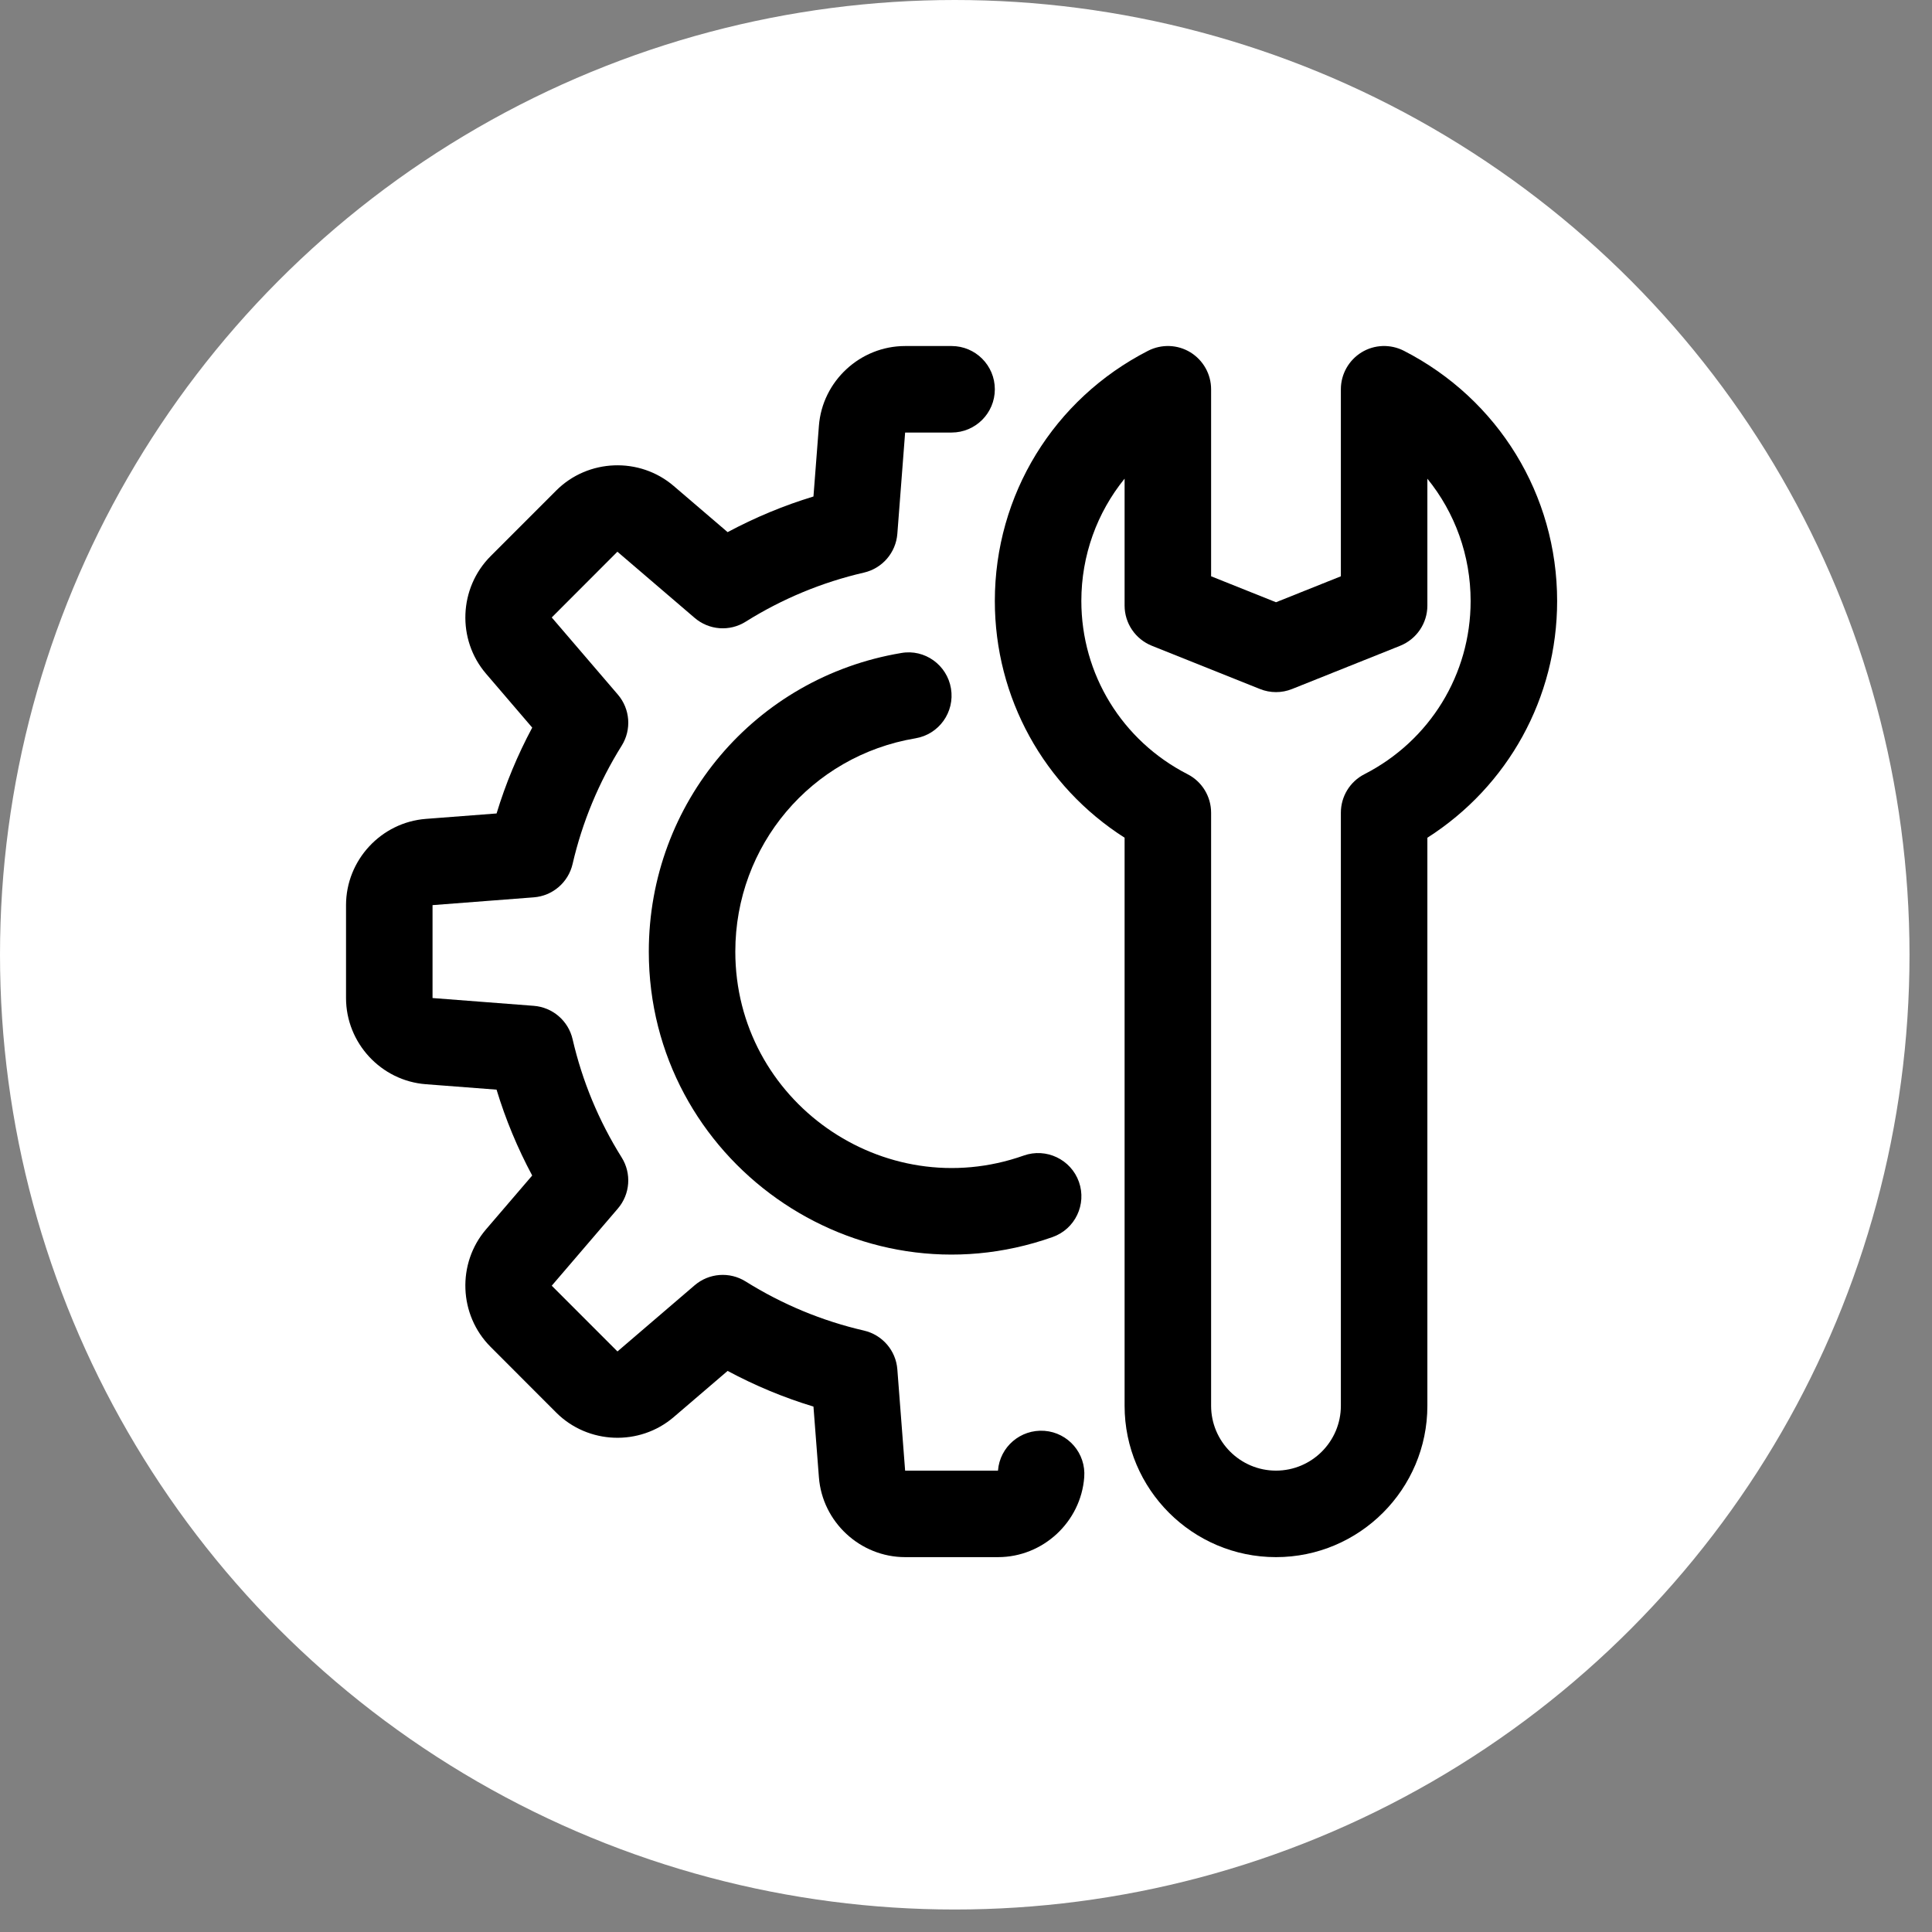
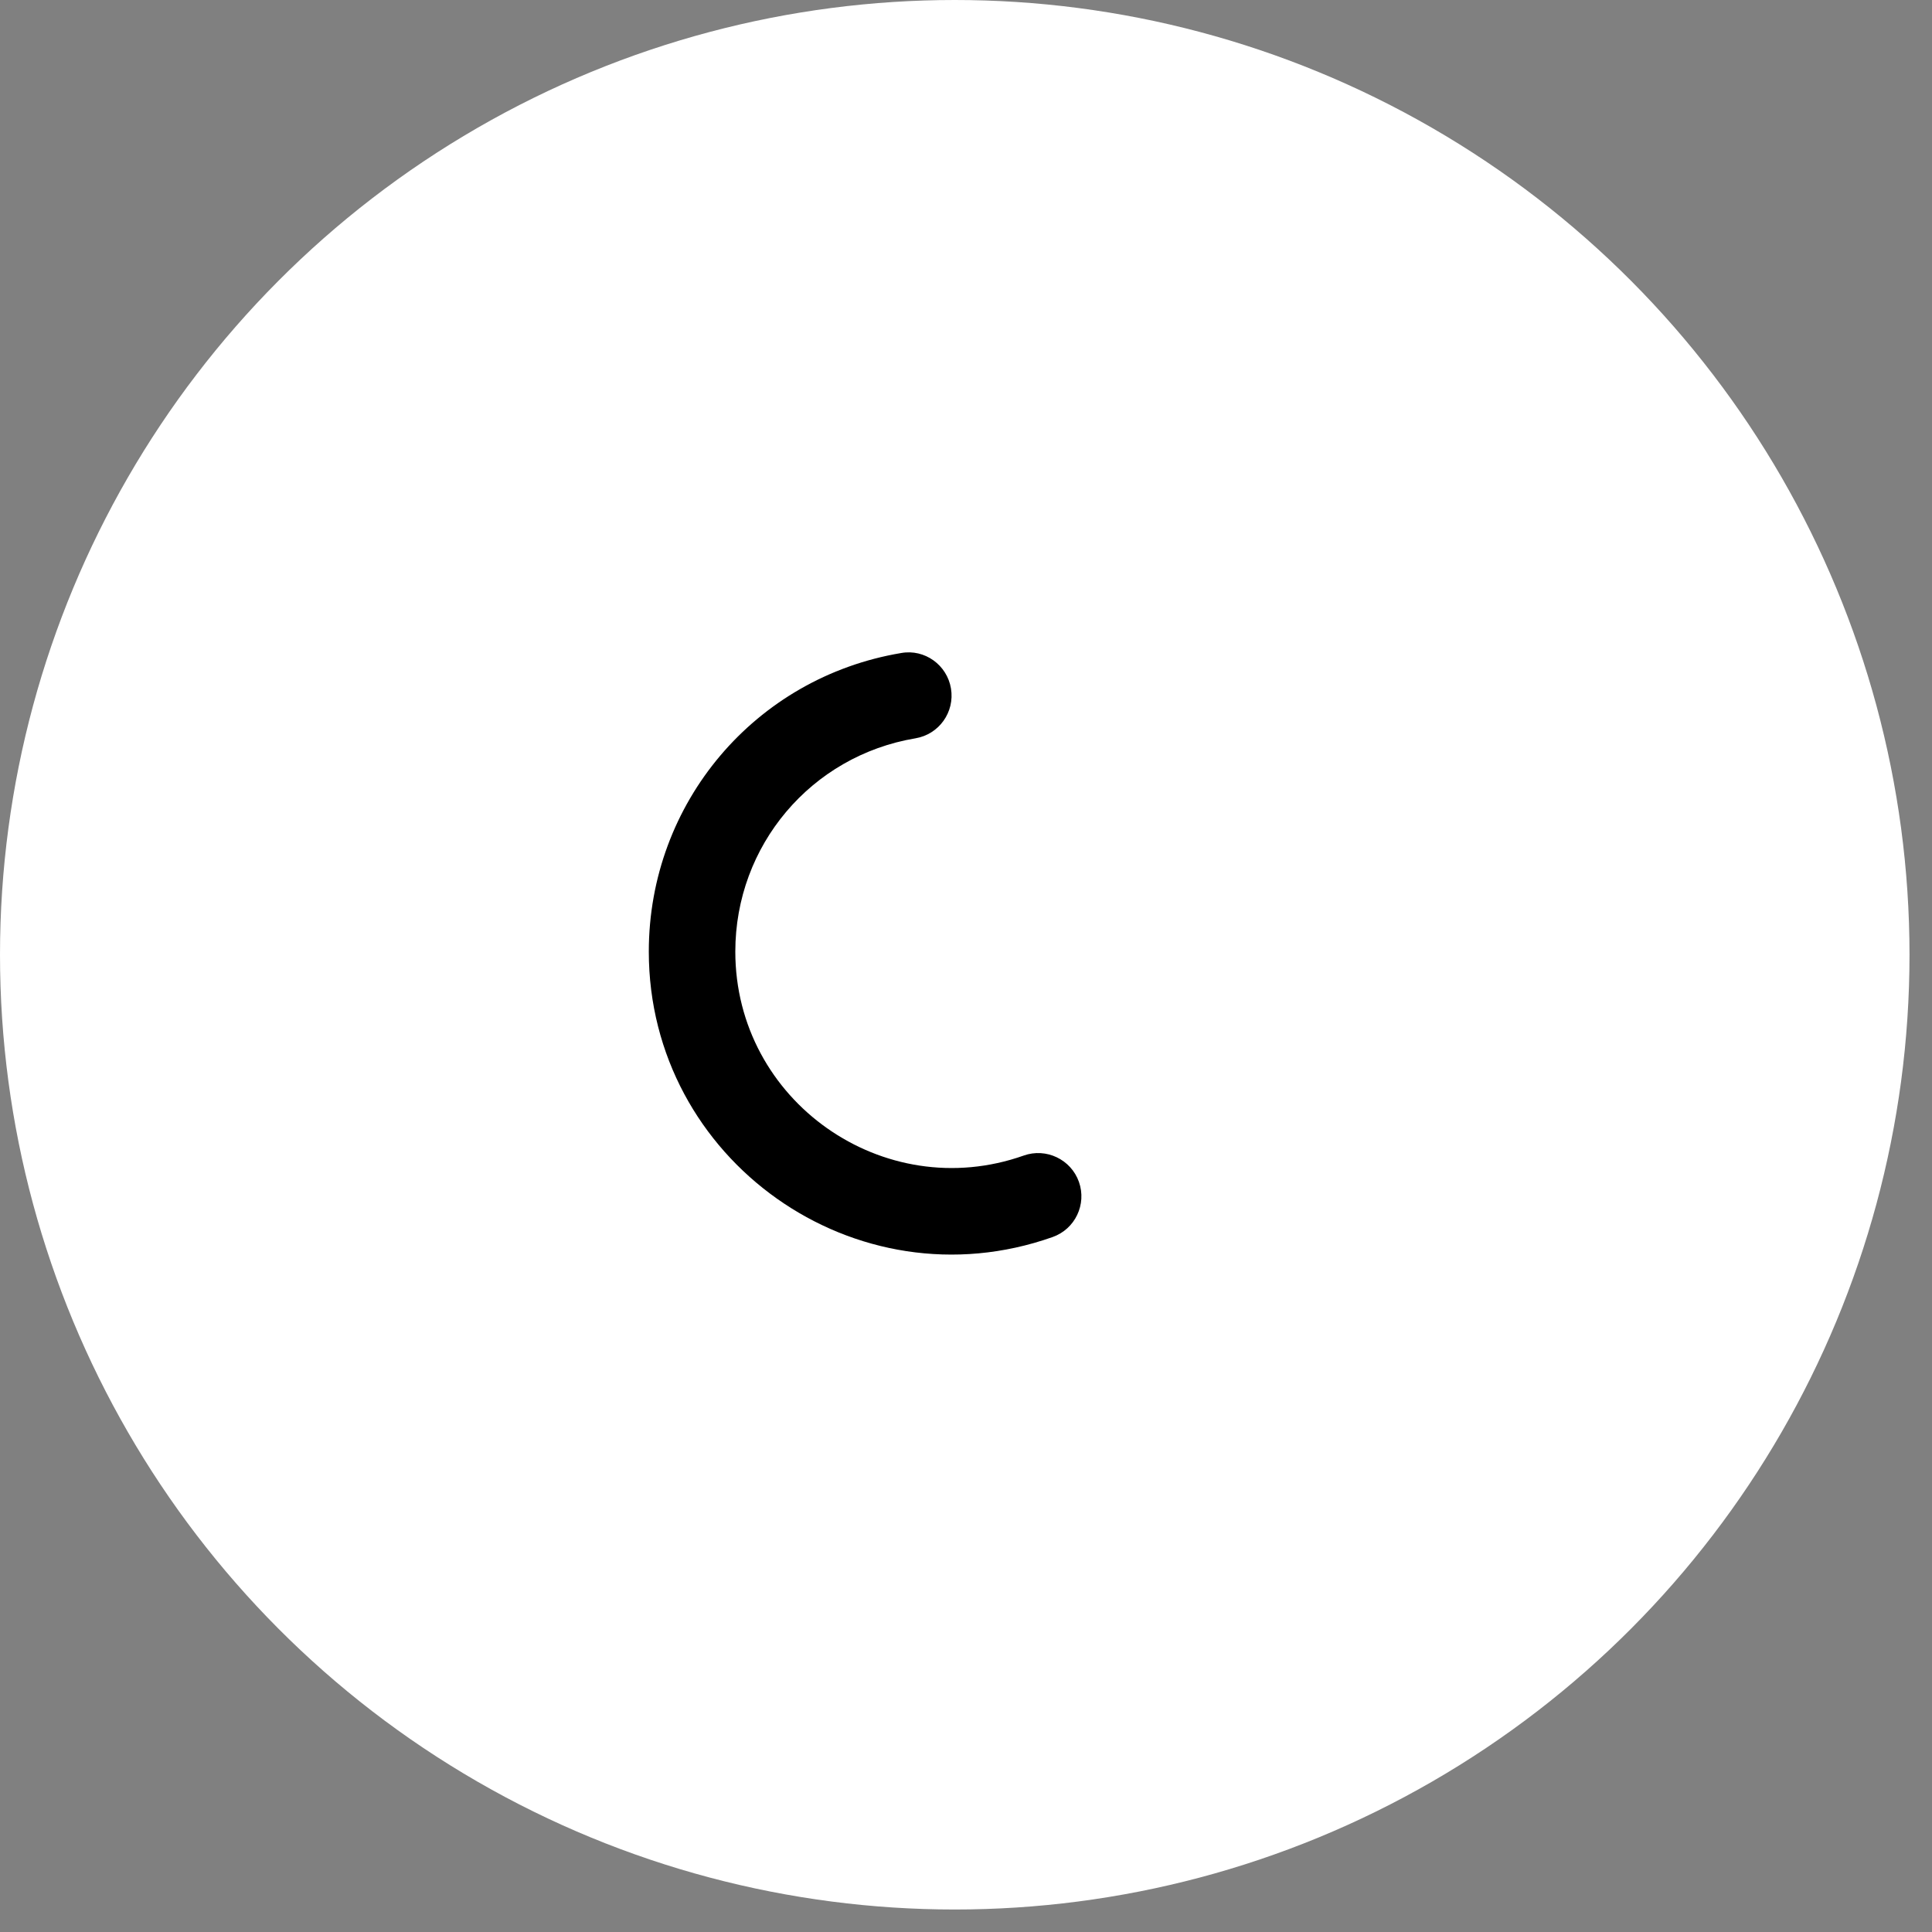
<svg xmlns="http://www.w3.org/2000/svg" width="67" height="67" viewBox="0 0 67 67" fill="none">
  <rect x="0" y="0" width="67" height="67" fill="#808080" stroke="none" />
  <circle cx="33.11" cy="33.11" r="33.11" fill="white" />
-   <path d="M44.25 54C41.355 54 39 51.645 39 48.75V29.051C36.203 27.267 34.5 24.2 34.5 20.841C34.5 17.166 36.537 13.842 39.816 12.164C40.282 11.927 40.837 11.946 41.283 12.219C41.728 12.494 42 12.977 42 13.5V19.985L44.25 20.885L46.5 19.985V13.5C46.5 12.977 46.772 12.494 47.217 12.219C47.663 11.946 48.218 11.927 48.684 12.164C51.963 13.844 54 17.166 54 20.843C54 24.2 52.297 27.267 49.5 29.052V48.75C49.5 51.645 47.145 54 44.25 54ZM39 16.599C38.044 17.777 37.5 19.262 37.5 20.841C37.5 23.382 38.911 25.685 41.184 26.849C41.685 27.105 42 27.621 42 28.184V48.75C42 49.991 43.01 51 44.25 51C45.49 51 46.5 49.991 46.5 48.75V28.184C46.5 27.621 46.815 27.105 47.316 26.849C49.589 25.685 51 23.384 51 20.843C51 19.263 50.456 17.778 49.5 16.601V21C49.5 21.614 49.127 22.164 48.558 22.394L44.808 23.894C44.45 24.038 44.052 24.038 43.694 23.894L39.944 22.394C39.373 22.164 39 21.614 39 21V16.599Z" fill="black" />
-   <path d="M34.611 54H31.39C29.832 54 28.518 52.783 28.399 51.231L28.21 48.779C27.181 48.467 26.186 48.053 25.233 47.542L23.364 49.143C22.18 50.158 20.392 50.088 19.291 48.989L17.012 46.707C15.911 45.606 15.841 43.816 16.855 42.633L18.456 40.766C17.946 39.813 17.532 38.817 17.22 37.788L14.769 37.6C13.216 37.483 12 36.169 12 34.611V31.389C12 29.831 13.216 28.517 14.771 28.398L17.221 28.21C17.534 27.18 17.948 26.184 18.457 25.233L16.855 23.363C15.841 22.18 15.911 20.392 17.013 19.288L19.29 17.01C20.392 15.908 22.182 15.84 23.364 16.854L25.233 18.454C26.186 17.945 27.181 17.53 28.21 17.218L28.399 14.766C28.518 13.216 29.832 12 31.389 12H33C33.828 12 34.5 12.671 34.5 13.5C34.5 14.329 33.828 15 33 15H31.389L31.119 18.512C31.068 19.166 30.599 19.71 29.961 19.857C28.511 20.192 27.131 20.763 25.86 21.559C25.306 21.909 24.588 21.857 24.088 21.426L21.411 19.133L19.134 21.413L21.427 24.088C21.855 24.587 21.907 25.305 21.559 25.86C20.765 27.132 20.192 28.512 19.857 29.961C19.71 30.6 19.164 31.07 18.51 31.119L15 31.389V34.611L18.51 34.881C19.164 34.931 19.71 35.401 19.857 36.039C20.192 37.489 20.763 38.87 21.559 40.14C21.907 40.695 21.854 41.413 21.427 41.911L19.134 44.587L21.413 46.867L24.088 44.574C24.588 44.145 25.306 44.093 25.86 44.441C27.132 45.236 28.512 45.809 29.961 46.143C30.6 46.291 31.07 46.836 31.119 47.489L31.389 51H34.609C34.672 50.175 35.391 49.559 36.221 49.62C37.047 49.683 37.665 50.404 37.6 51.231C37.482 52.783 36.168 54 34.611 54Z" fill="black" />
  <path d="M22.5 33C22.5 27.849 26.181 23.495 31.253 22.646C32.067 22.5 32.844 23.06 32.979 23.877C33.115 24.695 32.565 25.467 31.747 25.604C28.128 26.211 25.5 29.322 25.5 33C25.5 38.18 30.645 41.792 35.501 40.074C36.278 39.797 37.139 40.205 37.416 40.986C37.692 41.768 37.284 42.624 36.502 42.9C29.673 45.317 22.5 40.224 22.5 33Z" fill="black" />
</svg>